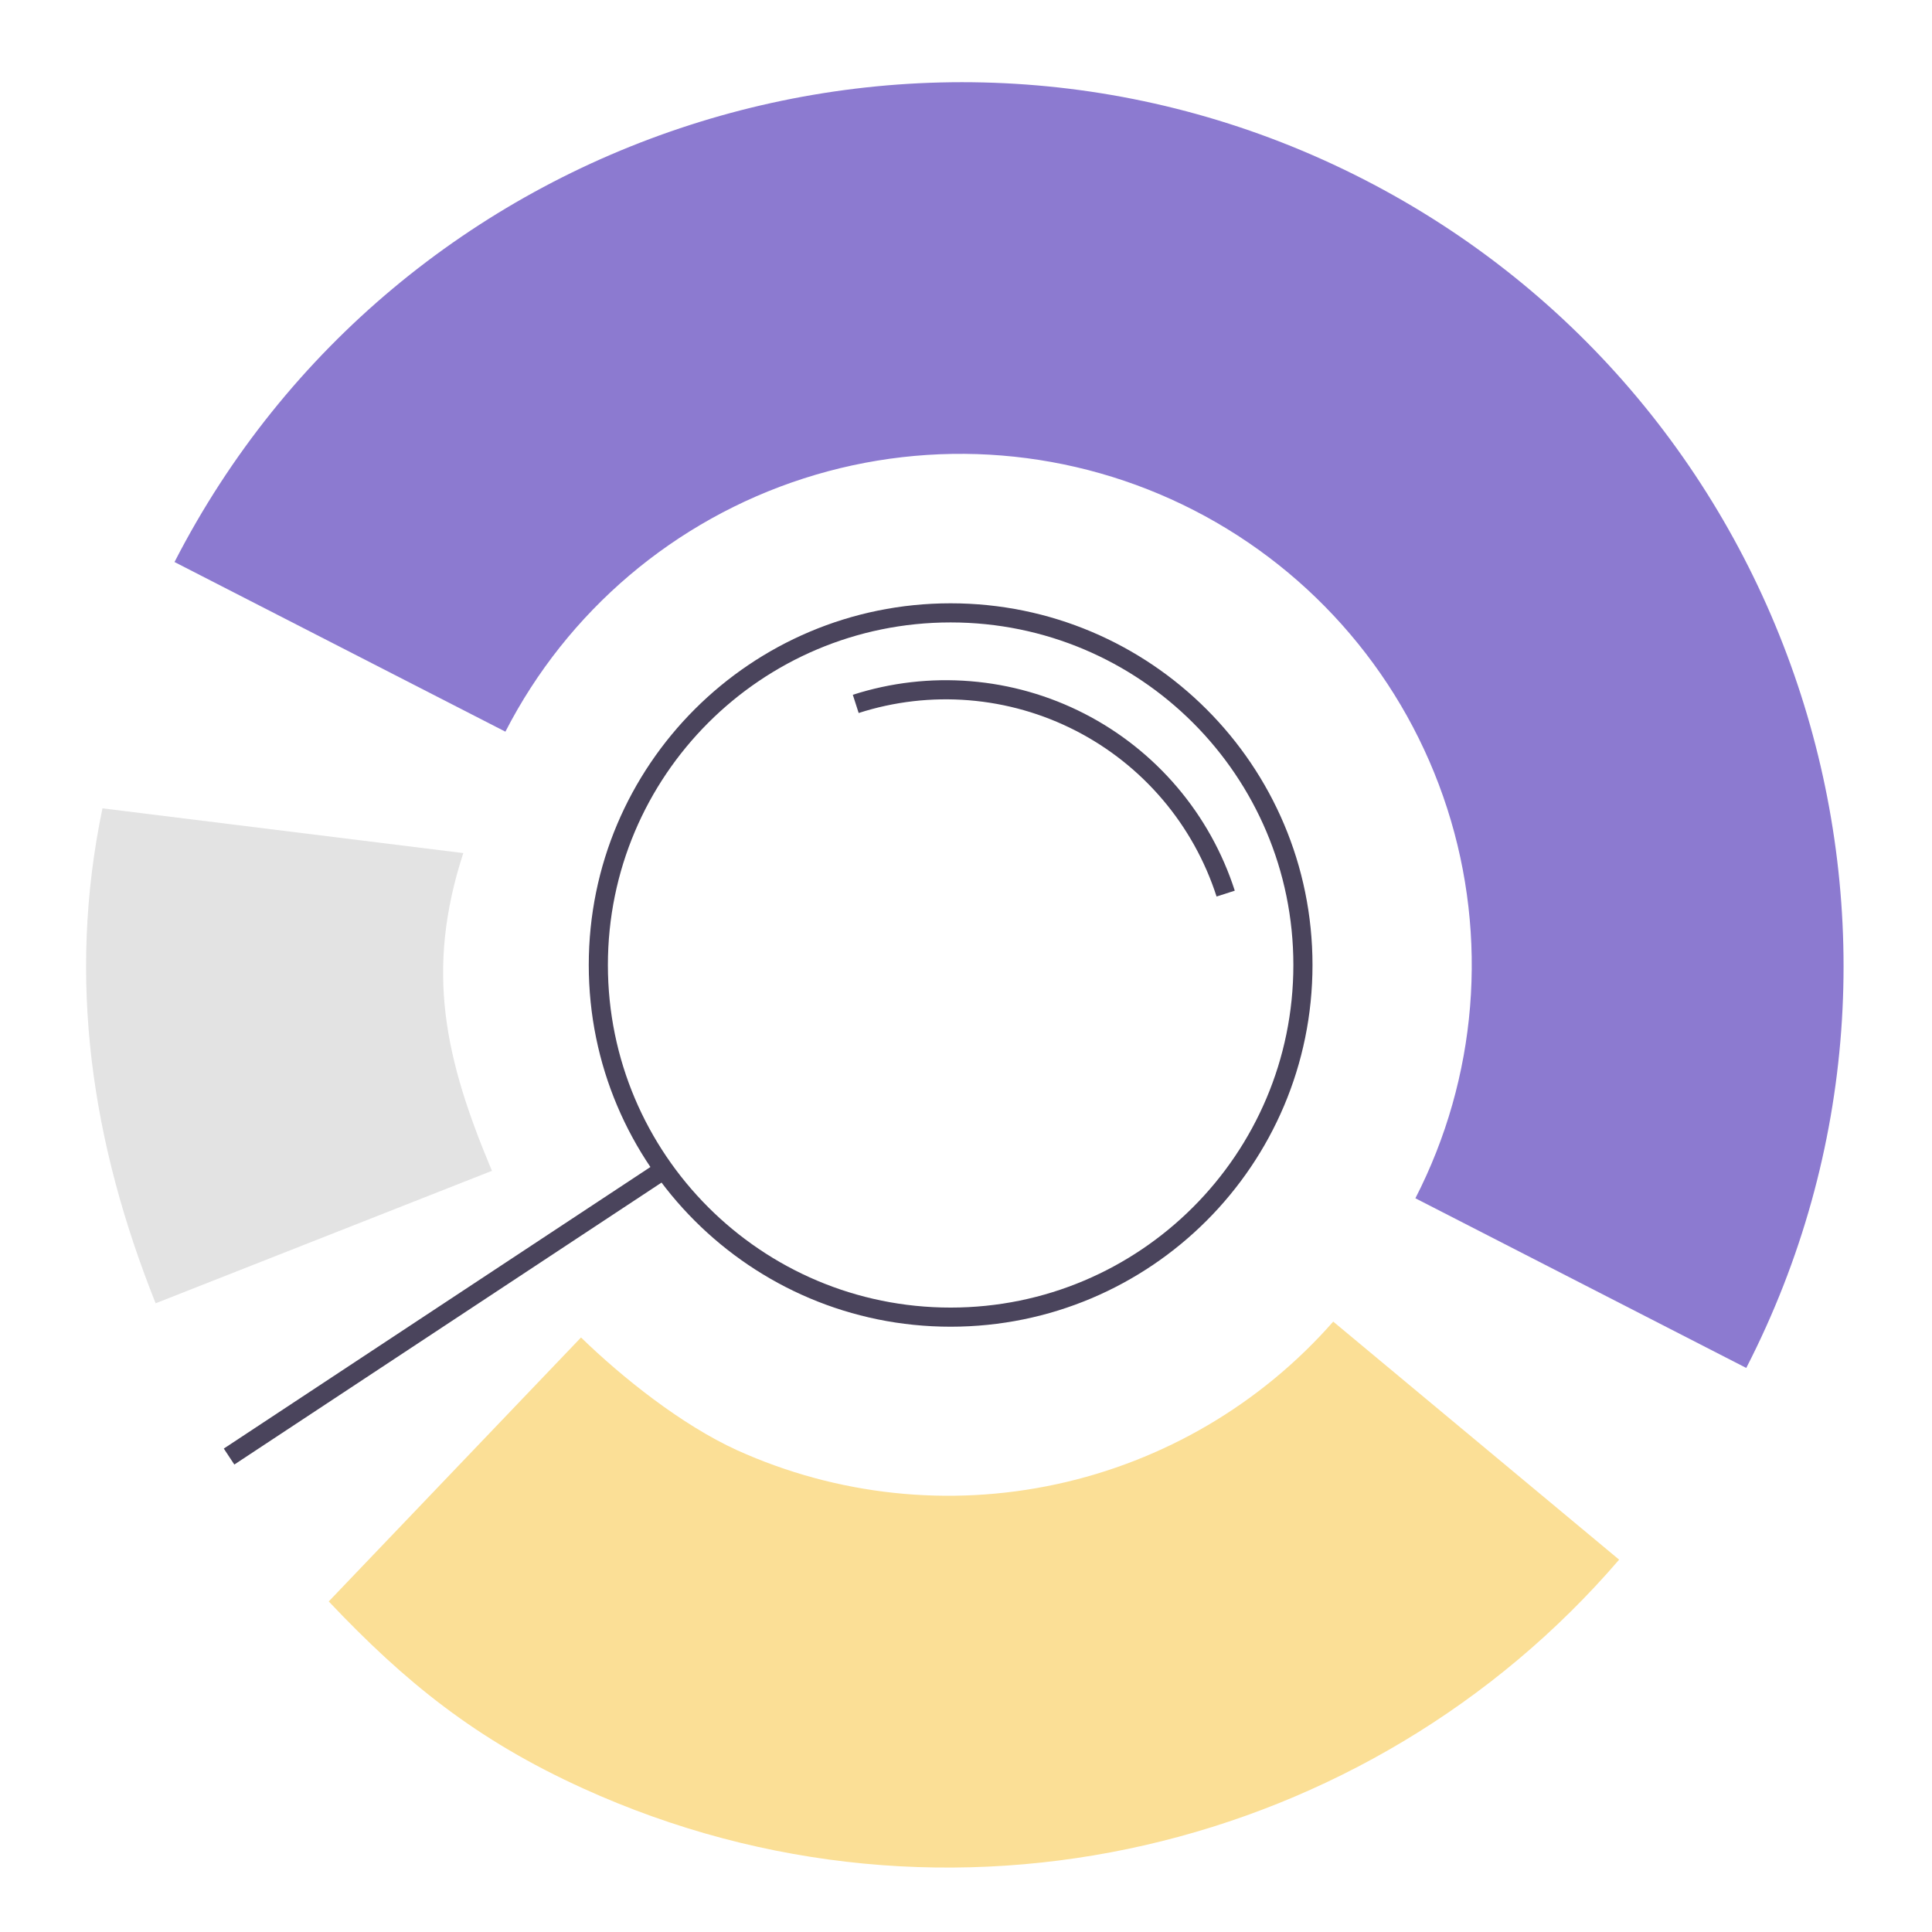
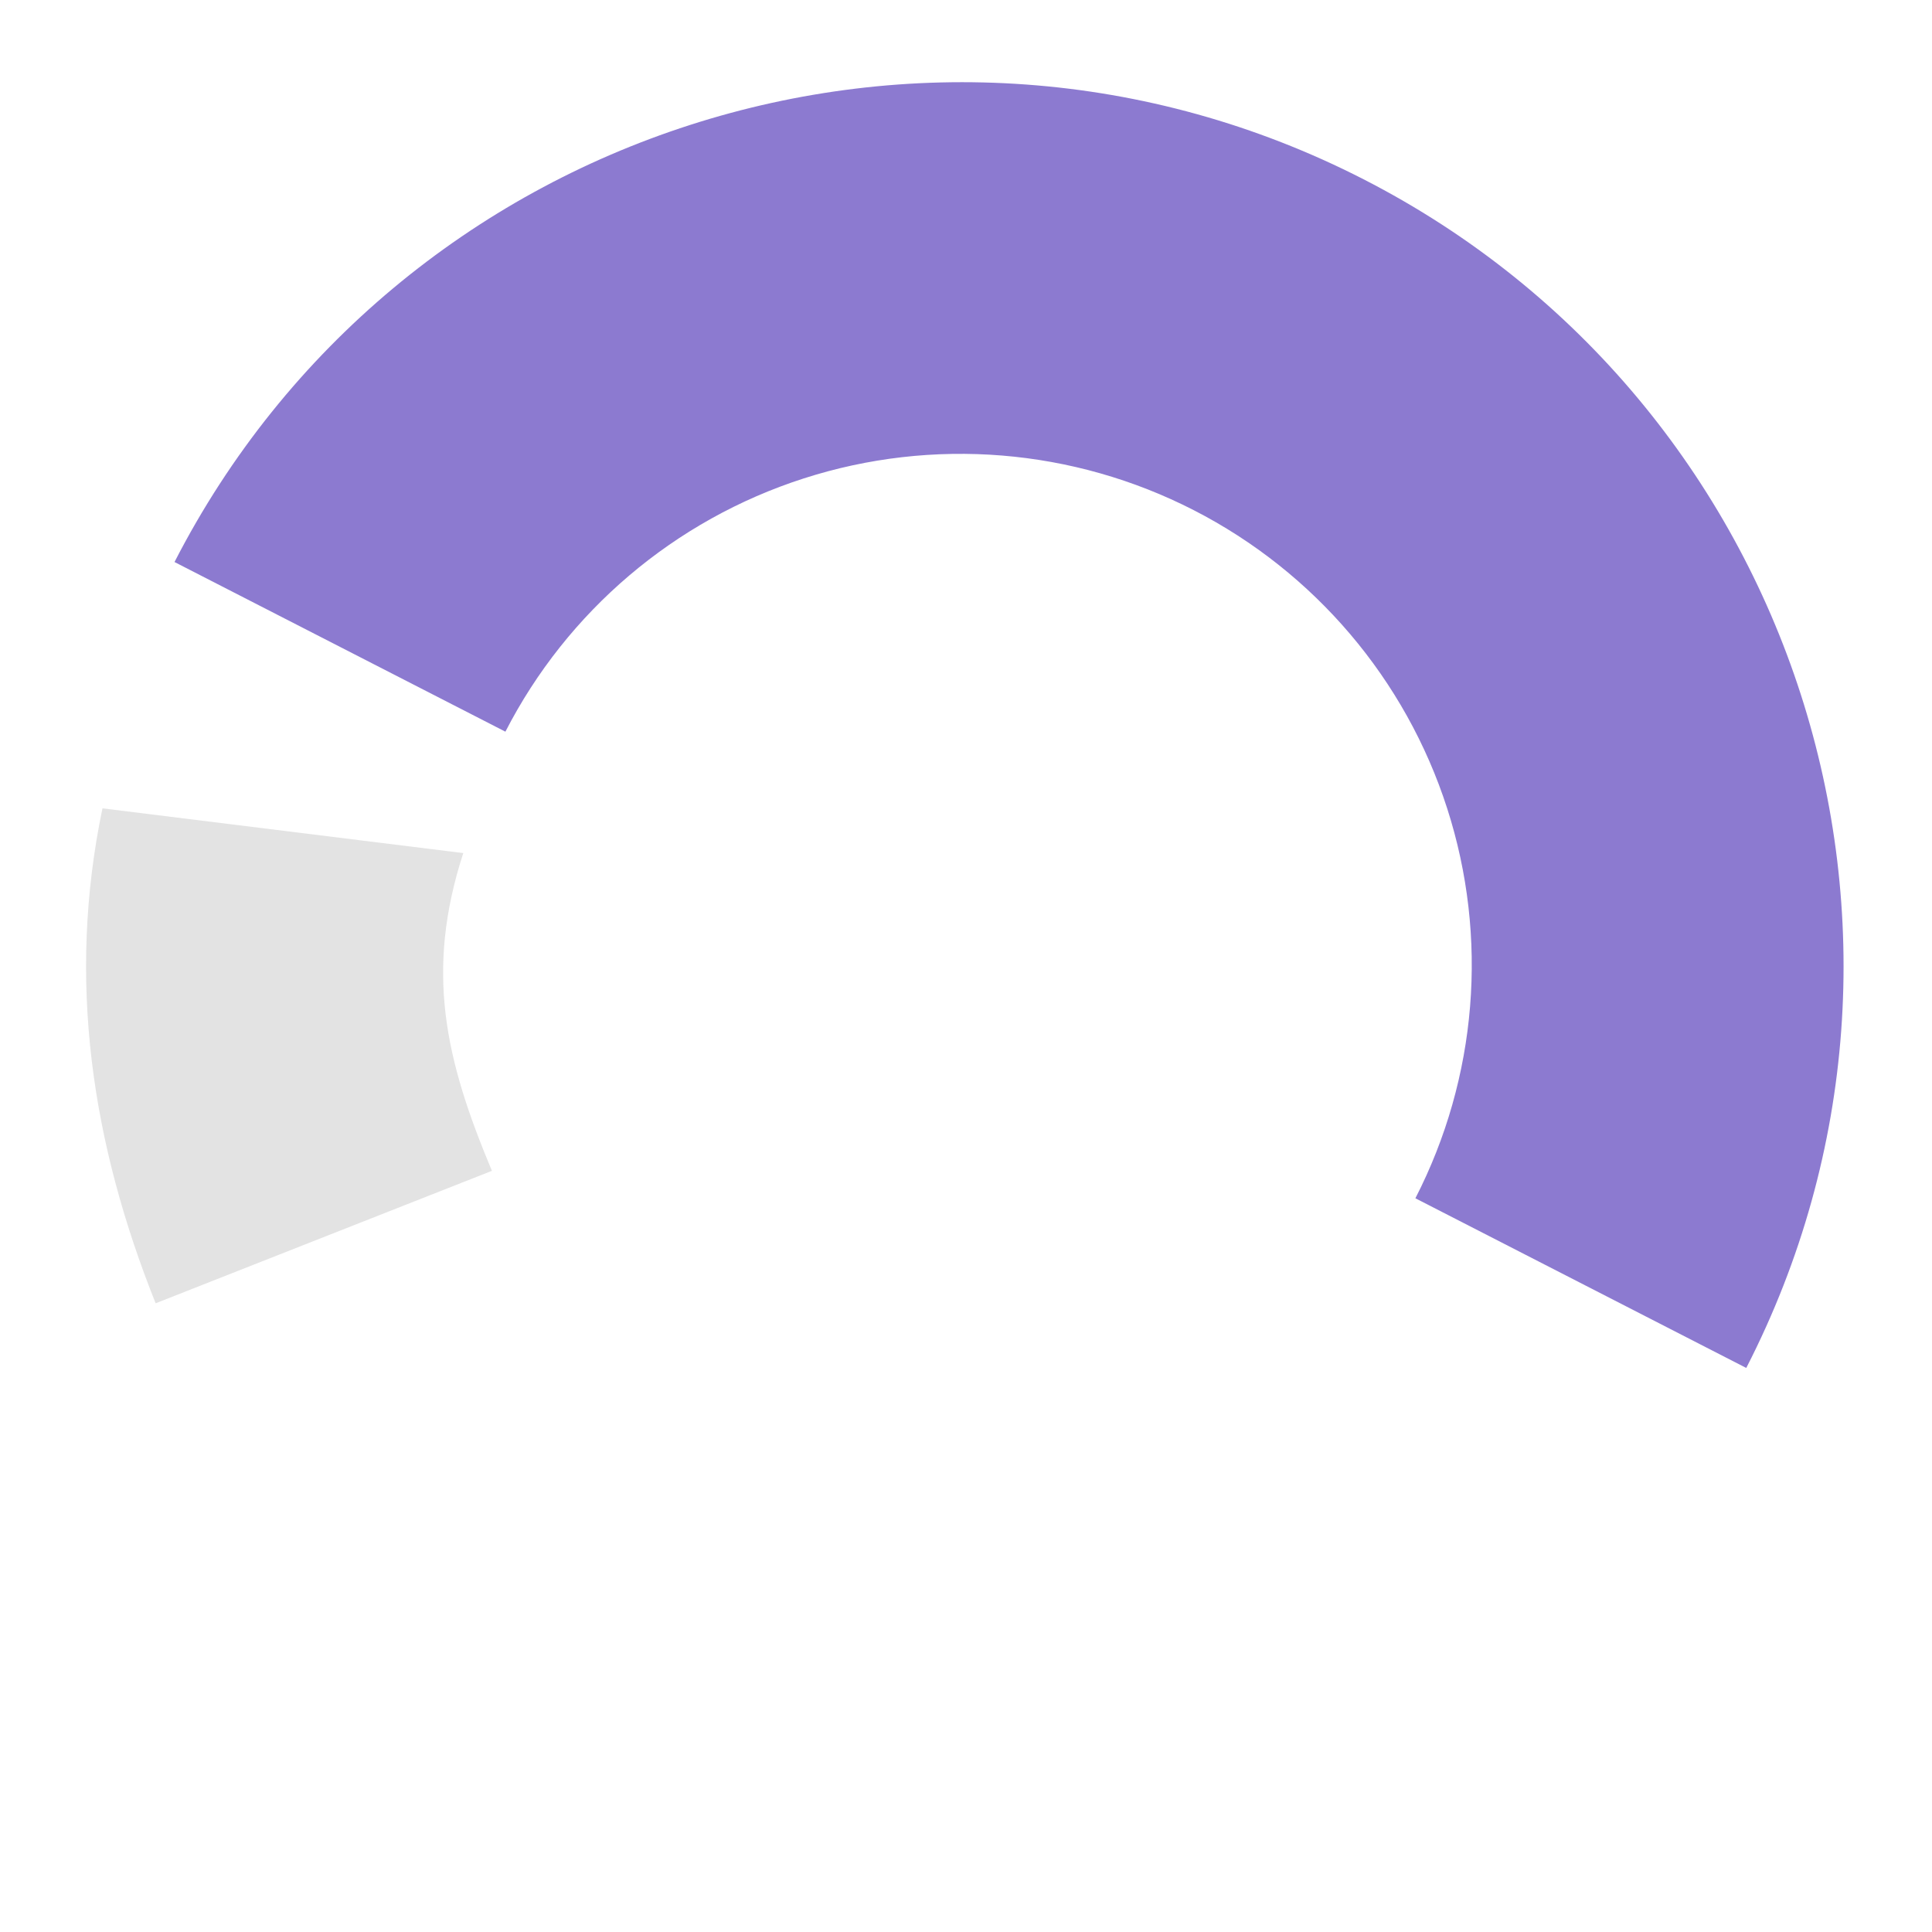
<svg xmlns="http://www.w3.org/2000/svg" width="101" height="101" viewBox="0 0 101 101" fill="none">
  <path d="M91.29 71.513L73.993 62.643C77.229 56.338 77.827 49.006 75.654 42.26C73.482 35.514 68.718 29.907 62.409 26.672C56.101 23.437 48.765 22.84 42.016 25.011C35.267 27.183 29.657 31.945 26.421 38.25L9.123 29.381C20.743 6.742 48.629 -2.233 71.285 9.373C93.94 20.979 102.913 48.871 91.29 71.513Z" fill="#8C7AD0" />
-   <path d="M30.491 93.497C49.605 102.181 71.605 96.713 84.644 81.535L69.698 69.09C65.91 73.401 60.837 76.382 55.226 77.592C49.615 78.803 43.764 78.179 38.534 75.814C35.647 74.501 32.526 72.013 30.374 69.92L17.186 83.719C21.169 87.931 24.887 90.954 30.491 93.497Z" fill="#FBDF96" />
  <path d="M8.136 68.133L25.717 61.208C23.278 55.402 22.207 50.785 24.22 44.597L5.357 42.258C3.485 51.224 4.799 59.775 8.136 68.133Z" fill="#E3E3E3" />
-   <path d="M34.703 61.145L11.975 76.145M44.736 36.798C46.657 36.18 48.681 35.946 50.693 36.11C52.705 36.273 54.664 36.831 56.46 37.752C58.256 38.673 59.853 39.939 61.159 41.476C62.466 43.014 63.456 44.794 64.075 46.715M68.114 50.448C68.114 60.615 59.868 68.857 49.696 68.857C39.524 68.857 31.279 60.615 31.279 50.448C31.279 40.281 39.524 32.039 49.696 32.039C59.868 32.039 68.114 40.281 68.114 50.448Z" stroke="#4A445C" stroke-miterlimit="10" />
</svg>